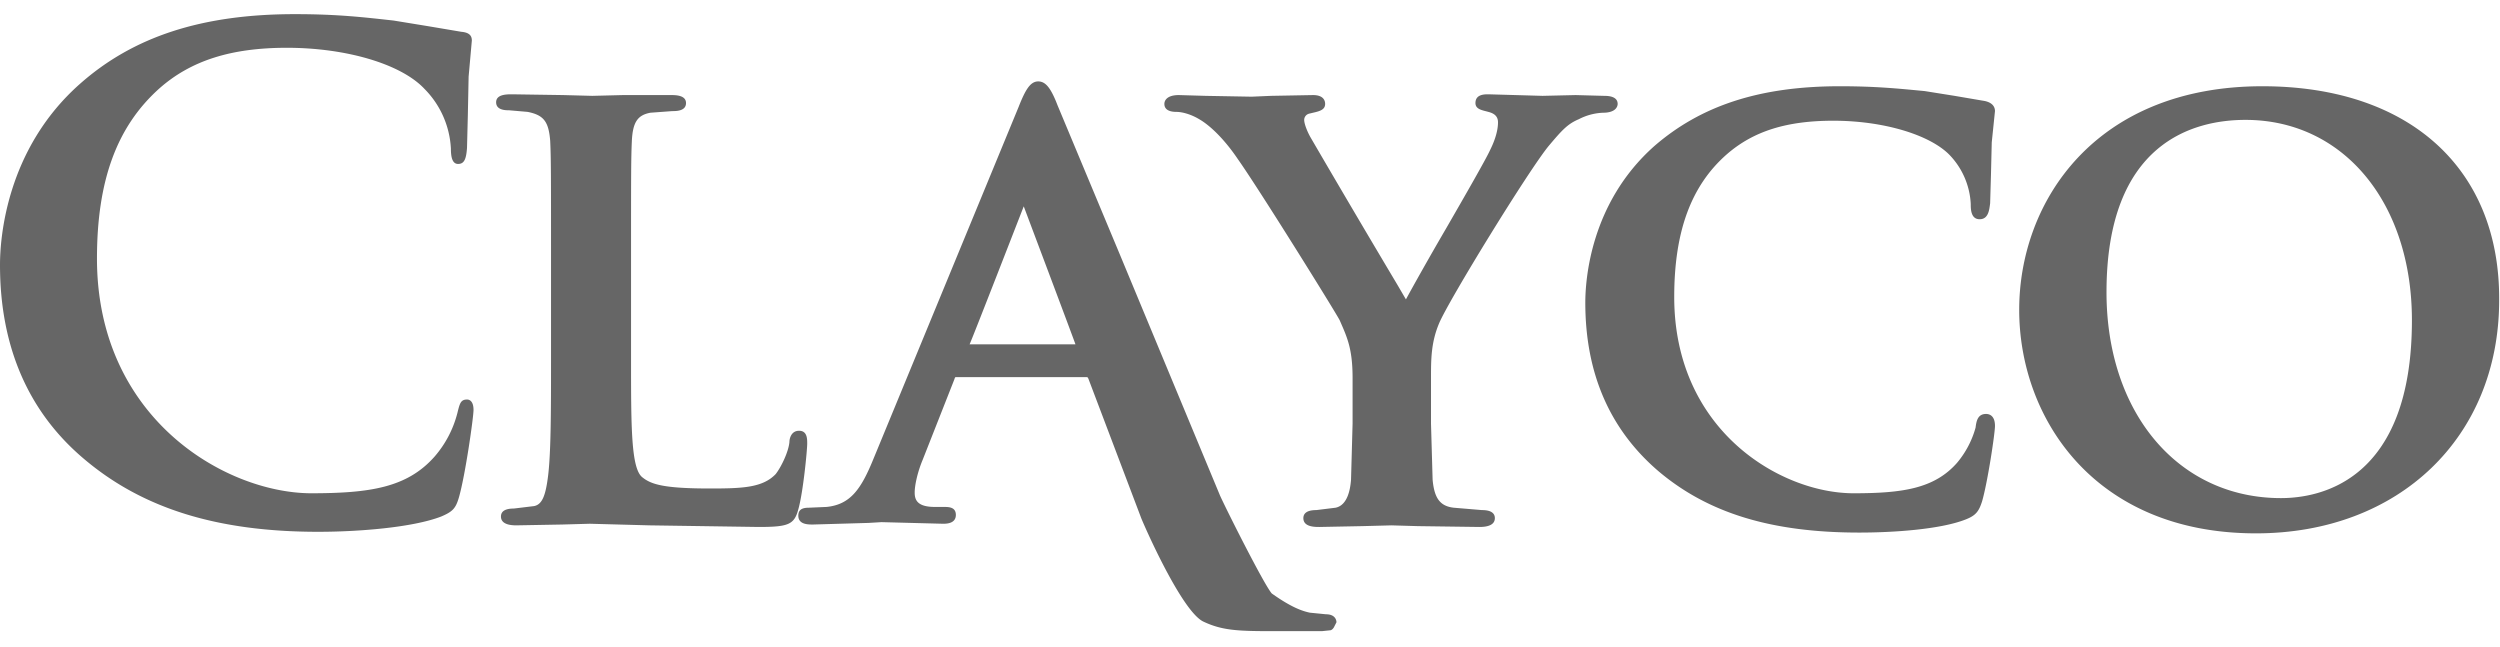
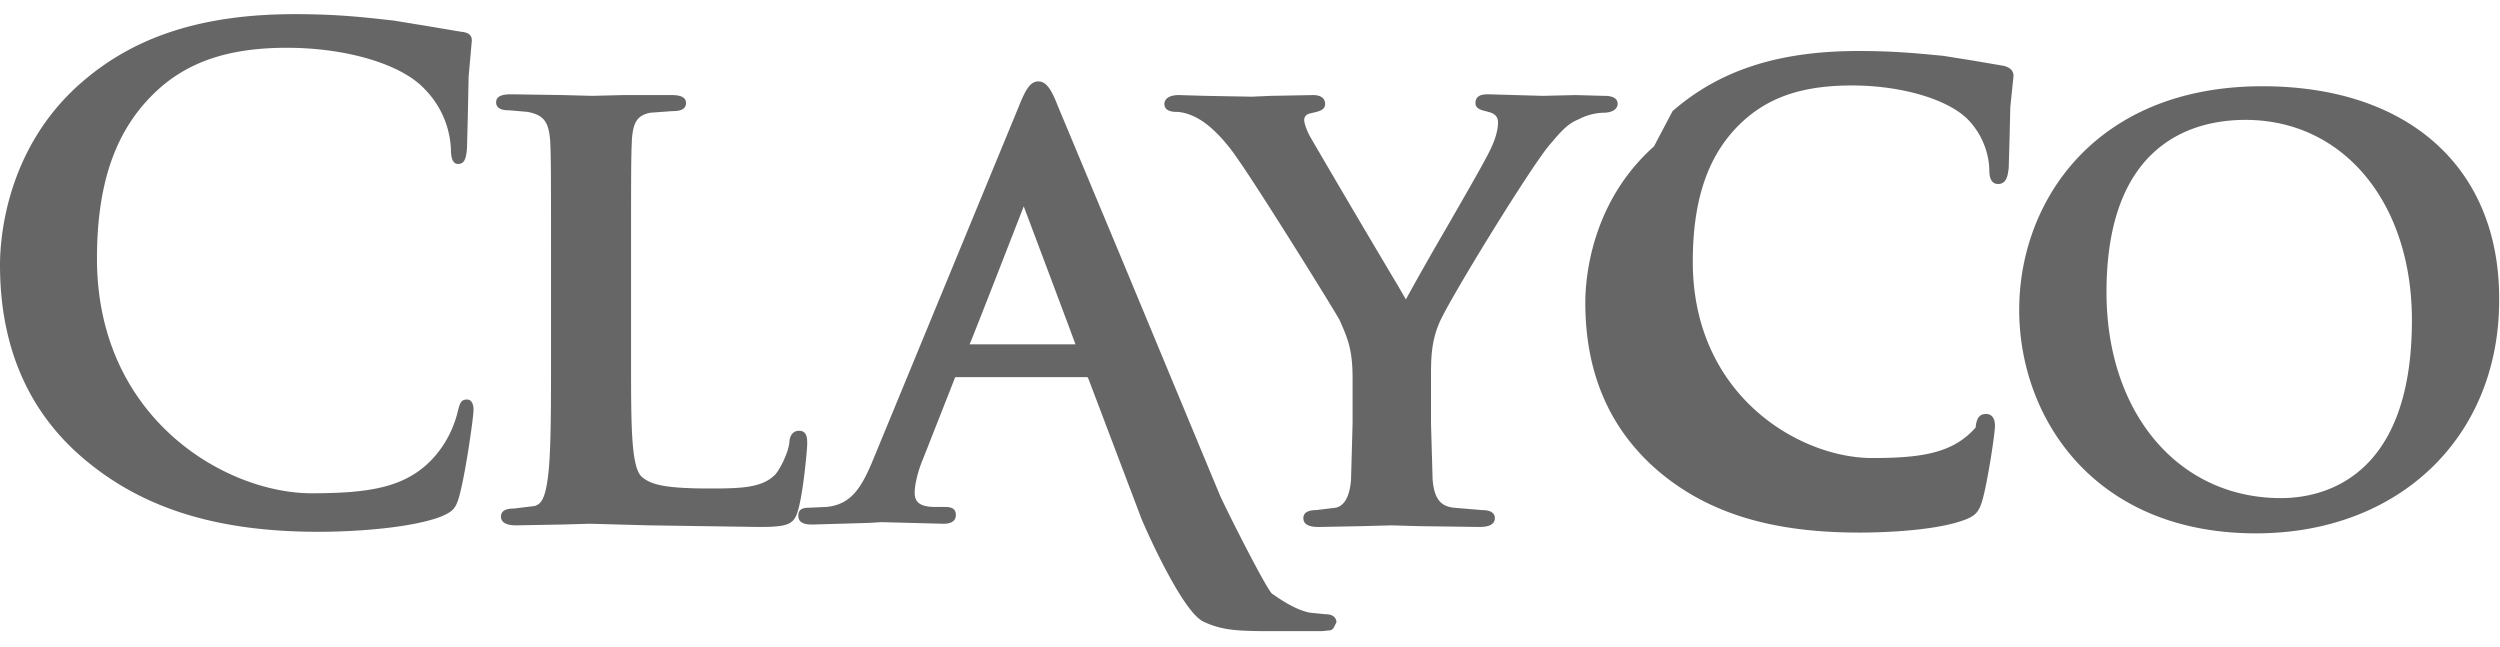
<svg xmlns="http://www.w3.org/2000/svg" fill="none" width="143" height="37" viewBox="0 0 388 96">
  <defs />
-   <path fill="#666" d="M96.68 12.56l-4.76.12-4.52-.12-7.9-.12c-.87 0-2.5 0-2.5 1.24s1.5 1.24 2 1.24l2.89.25c2.5.5 3.26 1.5 3.5 4.48.13 2.73.13 5.22.13 18.4v15.42c0 7.96 0 14.92-.5 18.53-.37 2.74-.88 4.1-2.13 4.35l-3.14.38c-1.25 0-2 .37-2 1.24s.75 1.37 2.38 1.37l7.15-.13 4.26-.12 9.28.25 16.93.25c4.64 0 5.52-.38 6.15-2.74.75-2.61 1.38-9.2 1.38-10.2 0-.74 0-1.99-1.26-1.99-1.25 0-1.5 1.25-1.5 1.74-.13 1.5-1.26 3.86-2.13 4.98-2.01 2.11-5.15 2.24-10.16 2.24-7.15 0-9.16-.62-10.54-1.74-1.75-1.37-1.75-7.84-1.75-18.4v-15.3c0-13.3 0-15.67.12-18.4.13-3 .88-4.11 2.89-4.48l3.38-.25c.63 0 2.14 0 2.14-1.25 0-1.24-1.63-1.24-2.39-1.24h-7.4zM244.54 12.56l-5.14.12-8.4-.24c-.63 0-2.01 0-2.01 1.36 0 1 1.13 1.12 2 1.37 1 .25 1.5.75 1.5 1.62 0 1.12-.37 2.6-1.25 4.35-.62 1.37-3.76 6.84-6.77 12.06-2.76 4.73-5.26 9.2-6.27 11.07l-1.38-2.36a2696.34 2696.34 0 01-13.41-22.76c-.5-.87-1-2.11-1-2.74 0-.37.24-.87.87-.99l.5-.12c1.13-.25 1.88-.5 1.88-1.37 0-.5-.25-1.37-1.88-1.37l-6.52.12-3 .13-7.16-.13-4.14-.12c-1.88 0-2.25.87-2.25 1.37 0 .37.12 1.24 1.88 1.24.88 0 2.25.37 3.5 1.12 1.76 1 4.02 3.23 6.03 6.22 3.26 4.6 15.17 23.75 15.8 25 1.13 2.6 2 4.35 2 8.95v7.08l-.24 8.7c-.13 1.75-.63 3.99-2.39 4.36l-3 .37c-1.76 0-2.01.75-2.01 1.25 0 1.37 1.75 1.37 2.5 1.37l6.65-.13 4.52-.12 4.13.12 9.53.13c2.01 0 2.39-.75 2.39-1.37 0-.5-.25-1.25-2-1.25l-4.4-.37c-2.13-.25-3-1.5-3.26-4.35l-.25-8.7v-7.1c0-2.85 0-5.47 1.25-8.45 1.5-3.6 14.05-24 17.06-27.6 2-2.37 2.88-3.36 4.64-4.1a8.9 8.9 0 013.76-1c2 0 2.26-1 2.26-1.37 0-1.25-1.63-1.25-2.13-1.25l-4.4-.12zM256.7 20.52c-9.9 8.83-10.66 20.76-10.66 24.25 0 10.94 3.77 19.64 11.29 26.11 7.77 6.6 17.68 9.58 31.23 9.58 5.39 0 12.54-.5 16.42-2 1.63-.62 2.13-1.24 2.64-2.85.87-2.99 2-10.57 2-11.7 0-1.61-.88-1.86-1.38-1.86-1.25 0-1.5 1-1.63 2.12a14.5 14.5 0 01-2.88 5.47c-3.51 3.98-8.4 4.72-16.05 4.72-11.29 0-27.84-9.7-27.84-30.46 0-10.2 2.63-17.29 8.15-22.14 4.14-3.6 9.28-5.22 16.55-5.22 7.65 0 14.8 2.11 17.94 5.22a11.8 11.8 0 013.38 7.71c0 .75 0 2.36 1.38 2.36s1.5-1.49 1.63-2.48l.13-4.48.12-4.97.5-4.85c0-.38-.12-1.37-1.88-1.62l-4.39-.75-4.64-.74c-4.01-.38-7.52-.75-13.16-.75-12.42 0-21.57 2.99-28.85 9.33zM326.93 43.15c0-23.25 13.54-26.74 21.57-26.74 15.17 0 25.83 12.81 25.83 31.1 0 24.99-14.3 27.6-20.32 27.6-15.92 0-27.08-13.18-27.08-31.96zm-13.55 2.74c0 16.66 11.54 34.69 36.75 34.69 22.2 0 37.74-14.92 37.74-36.19.13-20.51-14.04-33.2-36.74-33.2-25.96 0-37.75 17.9-37.75 34.7zM158.89 29.84c.37 1 7.4 19.65 8.02 21.4h-16.43c.13-.13 8.4-21.4 8.4-21.4zm48.4 65.54s.13 0 0 0c.13 0 .13 0 0 0zM158.13 14.3l-22.57 54.72c-1.88 4.6-3.51 7.08-7.27 7.46l-2.76.12c-1.13 0-1.63.37-1.63 1.24 0 1.37 1.5 1.37 2.26 1.37l8.65-.25 2-.12 9.54.25c.5 0 2 0 2-1.37 0-1.24-1.13-1.24-1.88-1.24h-1.38c-2.76 0-3.13-1.12-3.13-2.24 0-1 .37-2.99 1.25-5.1l4.9-12.44c.12-.37.12-.37.37-.37h20.06c.25 0 .25 0 .38.25l8.15 21.51c0 .13 6.15 14.43 9.66 16.17 2.88 1.37 5.26 1.5 10.66 1.5h7.77l1.25-.13c.25 0 .5-.25.63-.5l.38-.75c0-.25-.13-1.24-1.63-1.24l-2.51-.25c-1.13-.25-2.76-.75-5.9-2.98-1.12-1.25-6.77-12.44-8.02-15.17L173.8 37.3l-9.66-23.13-.25-.63c-.88-2.11-1.63-3.1-2.76-3.1-1.25 0-2 1.36-3 3.85zM12.41 10.82C.88 21.02 0 34.94 0 38.92 0 51.61 4.39 61.8 13.17 69.14c9.03 7.59 20.56 11.2 36.24 11.2 6.02 0 14.55-.63 19.06-2.37 1.76-.75 2.26-1.24 2.76-2.99 1-3.48 2.26-12.43 2.26-13.55 0-1.37-.63-1.62-1-1.62-1.01 0-1.14.63-1.51 2.12a16.56 16.56 0 01-3.51 6.71c-4.27 4.85-10.03 5.72-19.31 5.72-13.3-.12-33.11-11.69-33.11-36.43 0-12.19 3.13-20.52 9.65-26.37 4.9-4.35 11.17-6.34 19.82-6.34 9.15 0 17.68 2.49 21.32 6.34a14.18 14.18 0 014.14 9.33c0 1.37.25 2.36 1.12 2.36 1 0 1.26-.87 1.38-2.48l.13-5.1.12-5.97.5-5.6c0-.62-.24-1.24-1.62-1.36l-5.15-.87-5.39-.88C56.56.5 52.54 0 45.77 0 31.35 0 20.7 3.48 12.41 10.82z" />
+   <path fill="#666" d="M96.68 12.56l-4.76.12-4.52-.12-7.9-.12c-.87 0-2.5 0-2.5 1.24s1.5 1.24 2 1.24l2.89.25c2.5.5 3.26 1.5 3.5 4.48.13 2.73.13 5.22.13 18.4v15.42c0 7.96 0 14.92-.5 18.53-.37 2.74-.88 4.1-2.13 4.35l-3.14.38c-1.25 0-2 .37-2 1.24s.75 1.37 2.38 1.37l7.15-.13 4.26-.12 9.28.25 16.93.25c4.64 0 5.52-.38 6.15-2.74.75-2.61 1.38-9.2 1.38-10.2 0-.74 0-1.99-1.26-1.99-1.25 0-1.5 1.25-1.5 1.74-.13 1.5-1.26 3.86-2.13 4.98-2.01 2.11-5.15 2.24-10.16 2.24-7.15 0-9.16-.62-10.54-1.74-1.75-1.37-1.75-7.84-1.75-18.4v-15.3c0-13.3 0-15.67.12-18.4.13-3 .88-4.11 2.89-4.48l3.38-.25c.63 0 2.14 0 2.14-1.25 0-1.24-1.63-1.24-2.39-1.24h-7.4zM244.54 12.56l-5.14.12-8.4-.24c-.63 0-2.01 0-2.01 1.36 0 1 1.13 1.12 2 1.37 1 .25 1.5.75 1.5 1.62 0 1.12-.37 2.6-1.25 4.35-.62 1.37-3.76 6.84-6.77 12.06-2.76 4.73-5.26 9.2-6.27 11.07l-1.38-2.36a2696.34 2696.34 0 01-13.41-22.76c-.5-.87-1-2.11-1-2.74 0-.37.24-.87.87-.99l.5-.12c1.13-.25 1.88-.5 1.88-1.37 0-.5-.25-1.37-1.88-1.37l-6.52.12-3 .13-7.16-.13-4.14-.12c-1.88 0-2.25.87-2.25 1.37 0 .37.12 1.24 1.88 1.24.88 0 2.25.37 3.5 1.12 1.76 1 4.02 3.23 6.03 6.22 3.26 4.6 15.17 23.75 15.8 25 1.13 2.6 2 4.35 2 8.95v7.08l-.24 8.7c-.13 1.75-.63 3.99-2.39 4.36l-3 .37c-1.76 0-2.01.75-2.01 1.25 0 1.37 1.75 1.37 2.5 1.37l6.65-.13 4.52-.12 4.13.12 9.53.13c2.01 0 2.39-.75 2.39-1.37 0-.5-.25-1.25-2-1.25l-4.4-.37c-2.13-.25-3-1.5-3.26-4.35l-.25-8.7v-7.1c0-2.85 0-5.47 1.25-8.45 1.5-3.6 14.05-24 17.06-27.6 2-2.37 2.88-3.36 4.64-4.1a8.9 8.9 0 013.76-1c2 0 2.26-1 2.26-1.37 0-1.25-1.63-1.25-2.13-1.25l-4.4-.12zM256.7 20.52c-9.9 8.83-10.66 20.76-10.66 24.25 0 10.94 3.77 19.64 11.29 26.11 7.77 6.6 17.68 9.58 31.23 9.58 5.39 0 12.54-.5 16.42-2 1.63-.62 2.13-1.24 2.64-2.85.87-2.99 2-10.57 2-11.7 0-1.61-.88-1.86-1.38-1.86-1.25 0-1.5 1-1.63 2.12c-3.51 3.98-8.4 4.72-16.05 4.72-11.29 0-27.84-9.7-27.84-30.46 0-10.2 2.63-17.29 8.15-22.14 4.14-3.6 9.28-5.22 16.55-5.22 7.65 0 14.8 2.11 17.94 5.22a11.8 11.8 0 013.38 7.71c0 .75 0 2.36 1.38 2.36s1.5-1.49 1.63-2.48l.13-4.48.12-4.97.5-4.85c0-.38-.12-1.37-1.88-1.62l-4.39-.75-4.64-.74c-4.01-.38-7.52-.75-13.16-.75-12.42 0-21.57 2.99-28.85 9.33zM326.93 43.15c0-23.25 13.54-26.74 21.57-26.74 15.17 0 25.83 12.81 25.83 31.1 0 24.99-14.3 27.6-20.32 27.6-15.92 0-27.08-13.18-27.08-31.96zm-13.55 2.74c0 16.66 11.54 34.69 36.75 34.69 22.2 0 37.74-14.92 37.74-36.19.13-20.51-14.04-33.2-36.74-33.2-25.96 0-37.75 17.9-37.75 34.7zM158.89 29.84c.37 1 7.4 19.65 8.02 21.4h-16.43c.13-.13 8.4-21.4 8.4-21.4zm48.4 65.54s.13 0 0 0c.13 0 .13 0 0 0zM158.13 14.3l-22.57 54.72c-1.88 4.6-3.51 7.08-7.27 7.46l-2.76.12c-1.13 0-1.63.37-1.63 1.24 0 1.37 1.5 1.37 2.26 1.37l8.65-.25 2-.12 9.54.25c.5 0 2 0 2-1.37 0-1.24-1.13-1.24-1.88-1.24h-1.38c-2.76 0-3.13-1.12-3.13-2.24 0-1 .37-2.99 1.25-5.1l4.9-12.44c.12-.37.12-.37.37-.37h20.06c.25 0 .25 0 .38.25l8.15 21.51c0 .13 6.15 14.43 9.66 16.17 2.88 1.37 5.26 1.5 10.66 1.5h7.77l1.25-.13c.25 0 .5-.25.63-.5l.38-.75c0-.25-.13-1.24-1.63-1.24l-2.51-.25c-1.13-.25-2.76-.75-5.9-2.98-1.12-1.25-6.77-12.44-8.02-15.17L173.8 37.3l-9.66-23.13-.25-.63c-.88-2.11-1.63-3.1-2.76-3.1-1.25 0-2 1.36-3 3.85zM12.41 10.82C.88 21.02 0 34.94 0 38.92 0 51.61 4.39 61.8 13.17 69.14c9.03 7.59 20.56 11.2 36.24 11.2 6.02 0 14.55-.63 19.06-2.37 1.76-.75 2.26-1.24 2.76-2.99 1-3.48 2.26-12.43 2.26-13.55 0-1.37-.63-1.62-1-1.62-1.01 0-1.14.63-1.51 2.12a16.56 16.56 0 01-3.51 6.71c-4.27 4.85-10.03 5.72-19.31 5.72-13.3-.12-33.11-11.69-33.11-36.43 0-12.19 3.13-20.52 9.65-26.37 4.9-4.35 11.17-6.34 19.82-6.34 9.15 0 17.68 2.49 21.32 6.34a14.18 14.18 0 014.14 9.33c0 1.37.25 2.36 1.12 2.36 1 0 1.26-.87 1.38-2.48l.13-5.1.12-5.97.5-5.6c0-.62-.24-1.24-1.62-1.36l-5.15-.87-5.39-.88C56.56.5 52.54 0 45.77 0 31.35 0 20.7 3.48 12.41 10.82z" />
</svg>